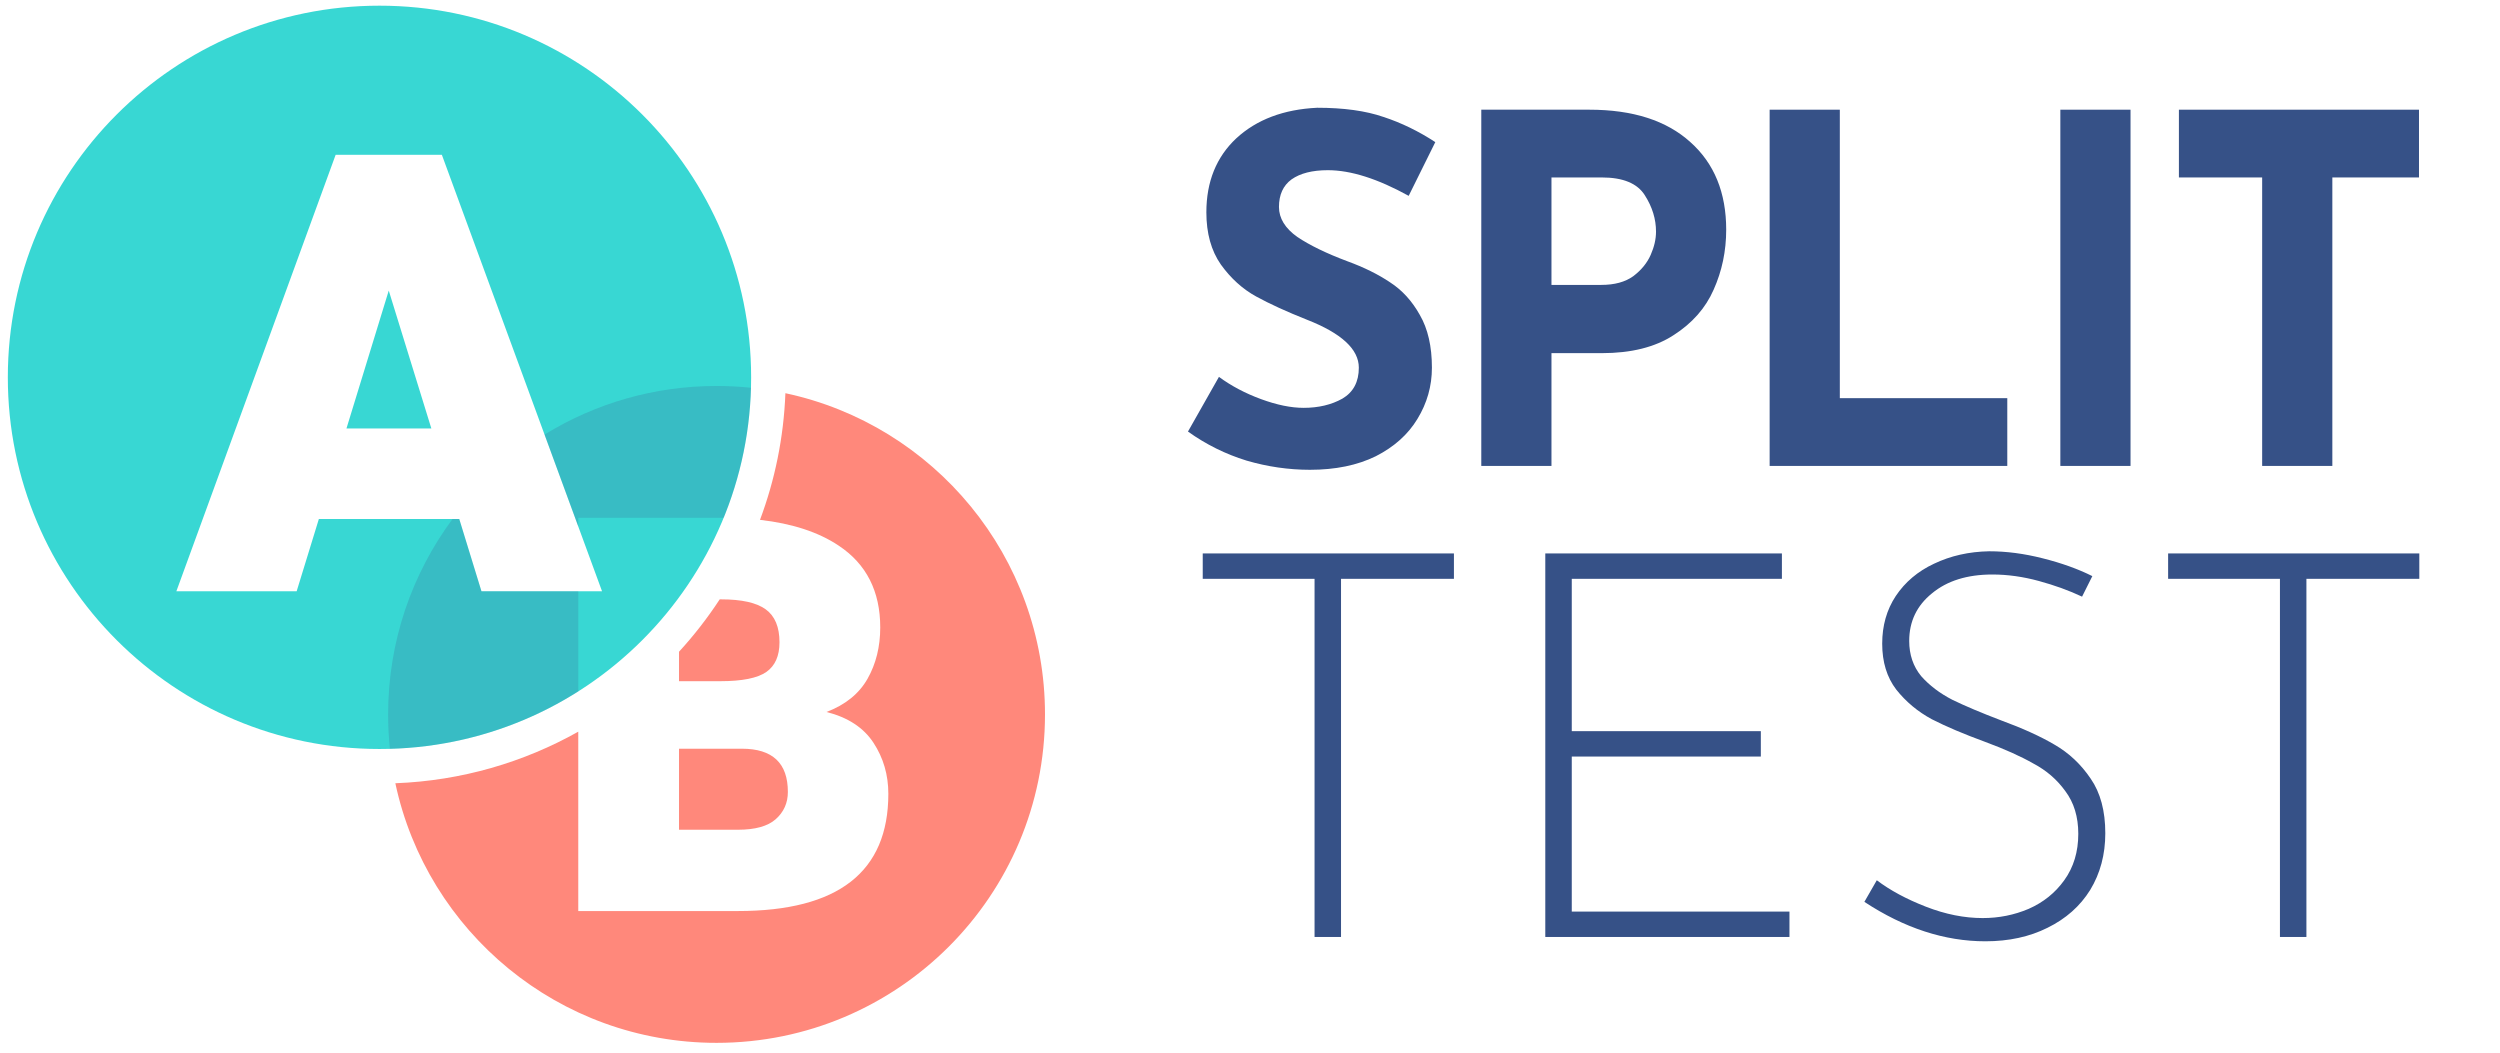
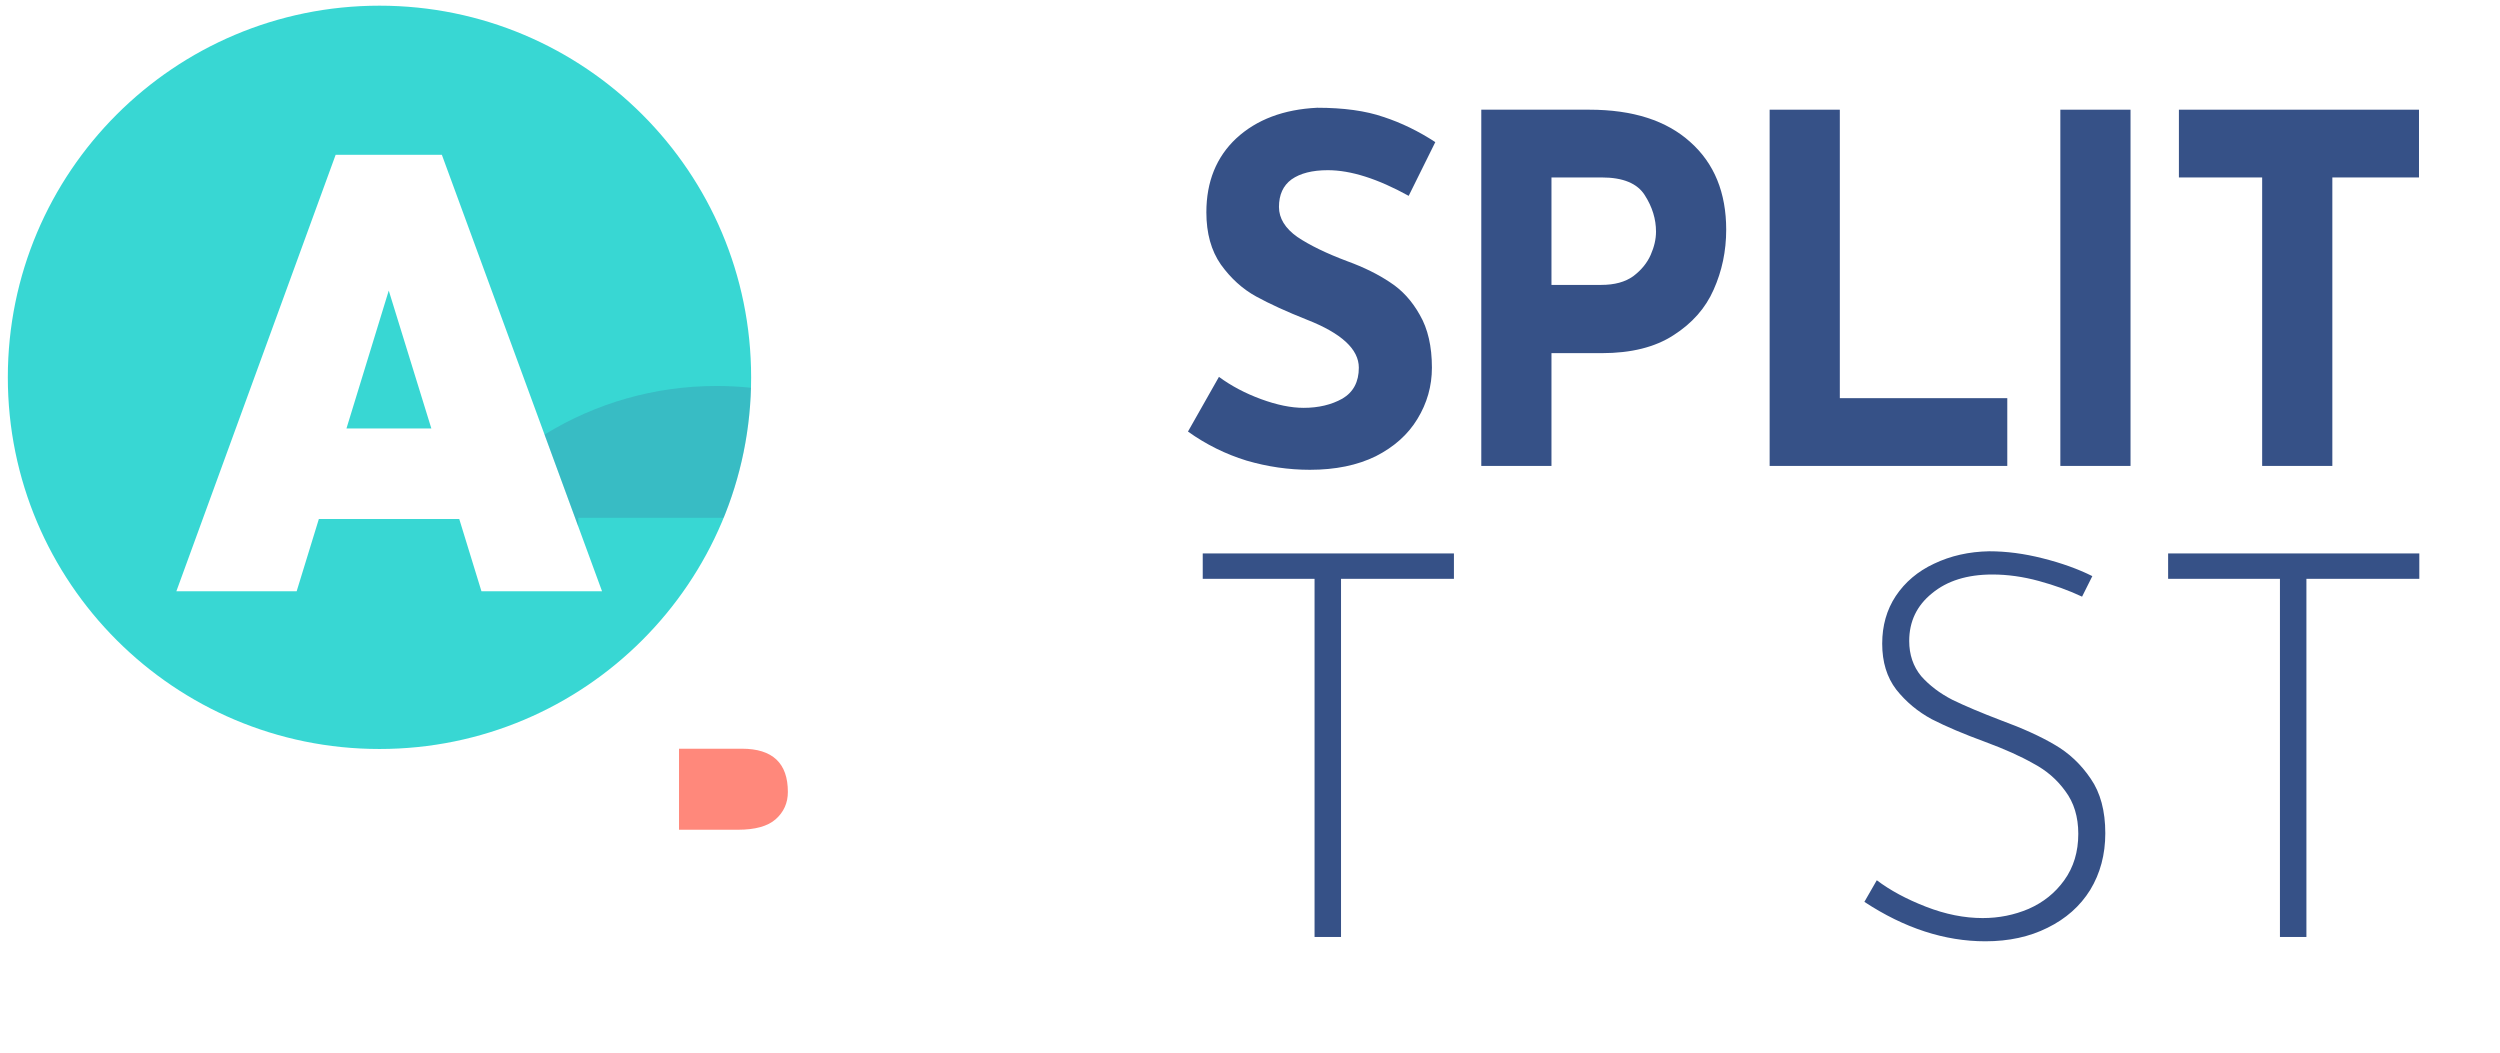
<svg xmlns="http://www.w3.org/2000/svg" width="100%" height="100%" viewBox="0 0 1216 512" version="1.1" xml:space="preserve" style="fill-rule:evenodd;clip-rule:evenodd;stroke-linejoin:round;stroke-miterlimit:2;">
  <g transform="matrix(1.051,0,0,1.051,-13.009,-14.053)">
-     <path d="M195.344,375.859C209.986,444.511 270.98,496 344,496C427.947,496 496,427.947 496,344C496,270.98 444.511,209.986 375.859,195.344C375.07,215.9 370.98,235.609 364.104,253.958C379.035,255.66 391.167,259.633 400.5,265.875C413.333,274.375 419.75,287 419.75,303.75C419.75,312.667 417.792,320.583 413.875,327.5C409.958,334.417 403.625,339.542 394.875,342.875C404.792,345.375 412.042,350.125 416.625,357.125C421.208,364.125 423.5,372 423.5,380.75C423.5,416.917 400.292,435 353.875,435L280,435L280,351.989C254.806,366.154 226.017,374.681 195.344,375.859Z" style="fill:rgb(255,136,123);fill-rule:nonzero;" />
-   </g>
+     </g>
  <g transform="matrix(1.051,0,0,1.051,-13.009,-14.053)">
-     <path d="M326.625,314.994L326.625,328.625L345.75,328.625C355.833,328.625 362.917,327.208 367,324.375C371.083,321.542 373.125,316.958 373.125,310.625C373.125,303.542 371,298.458 366.75,295.375C362.5,292.292 355.625,290.75 346.125,290.75L345.463,290.75C339.842,299.345 333.537,307.453 326.625,314.994Z" style="fill:rgb(255,136,123);fill-rule:nonzero;" />
-   </g>
+     </g>
  <g transform="matrix(1.051,0,0,1.051,-13.009,-14.053)">
    <path d="M353.875,397.375C361.875,397.375 367.708,395.75 371.375,392.5C375.125,389.167 377,384.958 377,379.875C377,366.542 369.917,359.875 355.75,359.875L326.625,359.875L326.625,397.375L353.875,397.375Z" style="fill:rgb(255,136,123);fill-rule:nonzero;" />
  </g>
  <g transform="matrix(1.051,0,0,1.051,-13.009,-14.053)">
    <path d="M192.292,147.848L212.006,211.666L172.717,211.666L192.292,147.848Z" style="fill:rgb(56,215,211);fill-rule:nonzero;" />
  </g>
  <g transform="matrix(1.051,0,0,1.051,-13.009,-14.053)">
    <path d="M188,16C93.007,16 16,93.007 16,188C16,282.993 93.007,360 188,360C282.993,360 360,282.993 360,188C360,93.007 282.993,16 188,16ZM159.944,253.565L224.917,253.565L235.19,287L291,287L216.865,85L167.719,85L94,287L149.671,287L159.944,253.565Z" style="fill:rgb(56,215,211);" />
  </g>
  <g opacity="0.2">
    <g transform="matrix(1.051,0,0,1.051,-13.009,-14.053)">
      <path d="M265.182,214.006C288.164,200.041 315.143,192 344,192C346.623,192 349.231,192.066 351.822,192.198C354.545,192.336 357.25,192.546 359.934,192.825C359.348,214.072 354.91,234.356 347.293,253.004C346.905,253.001 346.516,253 346.125,253L280,253L280,257.028L264.389,214.491C264.653,214.328 264.917,214.167 265.182,214.006Z" style="fill:rgb(54,81,135);fill-rule:nonzero;" />
    </g>
    <g transform="matrix(1.051,0,0,1.051,-13.009,-14.053)">
-       <path d="M280,287L235.19,287L224.917,253.565L221.818,253.565C203.082,278.836 192,310.124 192,344C192,349.381 192.28,354.697 192.825,359.934C224.837,359.052 254.663,349.424 280,333.353L280,287Z" style="fill:rgb(54,81,135);fill-rule:nonzero;" />
-     </g>
+       </g>
  </g>
  <g transform="matrix(1.051,0,0,1.051,-13.009,-14.053)">
    <path d="M664.312,104.008C649.976,96.093 637.507,92.136 626.904,92.136C619.736,92.136 614.136,93.555 610.104,96.392C606.221,99.229 604.28,103.485 604.28,109.16C604.28,114.387 607.117,119.016 612.792,123.048C618.616,126.931 626.307,130.664 635.864,134.248C643.629,137.085 650.275,140.371 655.8,144.104C661.325,147.688 665.88,152.691 669.464,159.112C673.197,165.533 675.064,173.672 675.064,183.528C675.064,192.04 672.824,199.955 668.344,207.272C664.013,214.44 657.592,220.189 649.08,224.52C640.568,228.701 630.413,230.792 618.616,230.792C608.76,230.792 598.979,229.373 589.272,226.536C579.565,223.549 570.531,219.069 562.168,213.096L576.504,187.784C582.179,191.965 588.675,195.4 595.992,198.088C603.309,200.776 609.88,202.12 615.704,202.12C622.573,202.12 628.547,200.701 633.624,197.864C638.701,194.877 641.24,190.099 641.24,183.528C641.24,175.016 633.251,167.624 617.272,161.352C607.864,157.619 600.024,154.035 593.752,150.6C587.48,147.165 582.029,142.237 577.4,135.816C572.92,129.395 570.68,121.331 570.68,111.624C570.68,97.437 575.309,86.013 584.568,77.352C593.976,68.691 606.445,63.987 621.976,63.24C634.221,63.24 644.451,64.659 652.664,67.496C660.877,70.184 668.867,74.067 676.632,79.144L664.312,104.008Z" style="fill:rgb(54,81,135);fill-rule:nonzero;" />
  </g>
  <g transform="matrix(1.051,0,0,1.051,-13.009,-14.053)">
    <path d="M747.866,64.136C768.026,64.136 783.631,69.139 794.682,79.144C805.732,89 811.258,102.515 811.258,119.688C811.258,129.544 809.316,138.803 805.434,147.464C801.7,155.976 795.503,162.995 786.842,168.52C778.33,174.045 767.279,176.808 753.69,176.808L730.394,176.808L730.394,229L697.914,229L697.914,64.136L747.866,64.136ZM753.466,145.224C759.588,145.224 764.516,143.88 768.25,141.192C771.983,138.355 774.671,135.069 776.314,131.336C777.956,127.603 778.778,124.019 778.778,120.584C778.778,114.76 777.06,109.16 773.626,103.784C770.191,98.259 763.546,95.496 753.69,95.496L730.394,95.496L730.394,145.224L753.466,145.224Z" style="fill:rgb(54,81,135);fill-rule:nonzero;" />
  </g>
  <g transform="matrix(1.051,0,0,1.051,-13.009,-14.053)">
    <path d="M863.84,64.136L863.84,197.64L941.344,197.64L941.344,229L831.36,229L831.36,64.136L863.84,64.136Z" style="fill:rgb(54,81,135);fill-rule:nonzero;" />
  </g>
  <g transform="matrix(1.051,0,0,1.051,-13.009,-14.053)">
    <rect x="965.9" y="64.136" width="32.48" height="164.864" style="fill:rgb(54,81,135);fill-rule:nonzero;" />
  </g>
  <g transform="matrix(1.051,0,0,1.051,-13.009,-14.053)">
    <path d="M1131.88,64.136L1131.88,95.496L1091.78,95.496L1091.78,229L1059.3,229L1059.3,95.496L1020.77,95.496L1020.77,64.136L1131.88,64.136Z" style="fill:rgb(54,81,135);fill-rule:nonzero;" />
  </g>
  <g transform="matrix(1.051,0,0,1.051,-13.009,-14.053)">
    <path d="M685.25,269.5L685.25,281.25L633,281.25L633,447L620.75,447L620.75,281.25L569,281.25L569,269.5L685.25,269.5Z" style="fill:rgb(54,81,135);fill-rule:nonzero;" />
  </g>
  <g transform="matrix(1.051,0,0,1.051,-13.009,-14.053)">
-     <path d="M837.037,269.5L837.037,281.25L739.787,281.25L739.787,351.75L827.287,351.75L827.287,363.5L739.787,363.5L739.787,435.25L840.537,435.25L840.537,447L727.537,447L727.537,269.5L837.037,269.5Z" style="fill:rgb(54,81,135);fill-rule:nonzero;" />
-   </g>
+     </g>
  <g transform="matrix(1.051,0,0,1.051,-13.009,-14.053)">
    <path d="M975.955,289.5C969.955,286.667 963.288,284.25 955.955,282.25C948.622,280.25 941.455,279.25 934.455,279.25C922.788,279.25 913.455,282.167 906.455,288C899.455,293.667 895.955,301 895.955,310C895.955,316.333 897.788,321.75 901.455,326.25C905.288,330.583 910.122,334.25 915.955,337.25C921.788,340.083 929.288,343.25 938.455,346.75C948.455,350.417 956.705,354.167 963.205,358C969.872,361.833 975.455,367.083 979.955,373.75C984.455,380.25 986.705,388.667 986.705,399C986.705,408.833 984.372,417.583 979.705,425.25C975.038,432.75 968.455,438.583 959.955,442.75C951.622,446.917 942.038,449 931.205,449C912.372,449 893.705,442.917 875.205,430.75L880.955,420.75C887.122,425.417 894.705,429.5 903.705,433C912.705,436.5 921.455,438.25 929.955,438.25C937.455,438.25 944.538,436.833 951.205,434C958.038,431 963.538,426.583 967.705,420.75C972.038,414.75 974.205,407.583 974.205,399.25C974.205,391.417 972.205,384.833 968.205,379.5C964.372,374.167 959.455,369.917 953.455,366.75C947.622,363.417 940.205,360.083 931.205,356.75C921.205,353.083 912.955,349.583 906.455,346.25C899.955,342.75 894.455,338.167 889.955,332.5C885.622,326.833 883.455,319.75 883.455,311.25C883.455,302.917 885.538,295.583 889.705,289.25C894.038,282.75 899.955,277.75 907.455,274.25C915.122,270.583 923.622,268.667 932.955,268.5C940.955,268.5 949.205,269.583 957.705,271.75C966.372,273.917 974.038,276.667 980.705,280L975.955,289.5Z" style="fill:rgb(54,81,135);fill-rule:nonzero;" />
  </g>
  <g transform="matrix(1.051,0,0,1.051,-13.009,-14.053)">
    <path d="M1132.03,269.5L1132.03,281.25L1079.78,281.25L1079.78,447L1067.53,447L1067.53,281.25L1015.78,281.25L1015.78,269.5L1132.03,269.5Z" style="fill:rgb(54,81,135);fill-rule:nonzero;" />
  </g>
</svg>